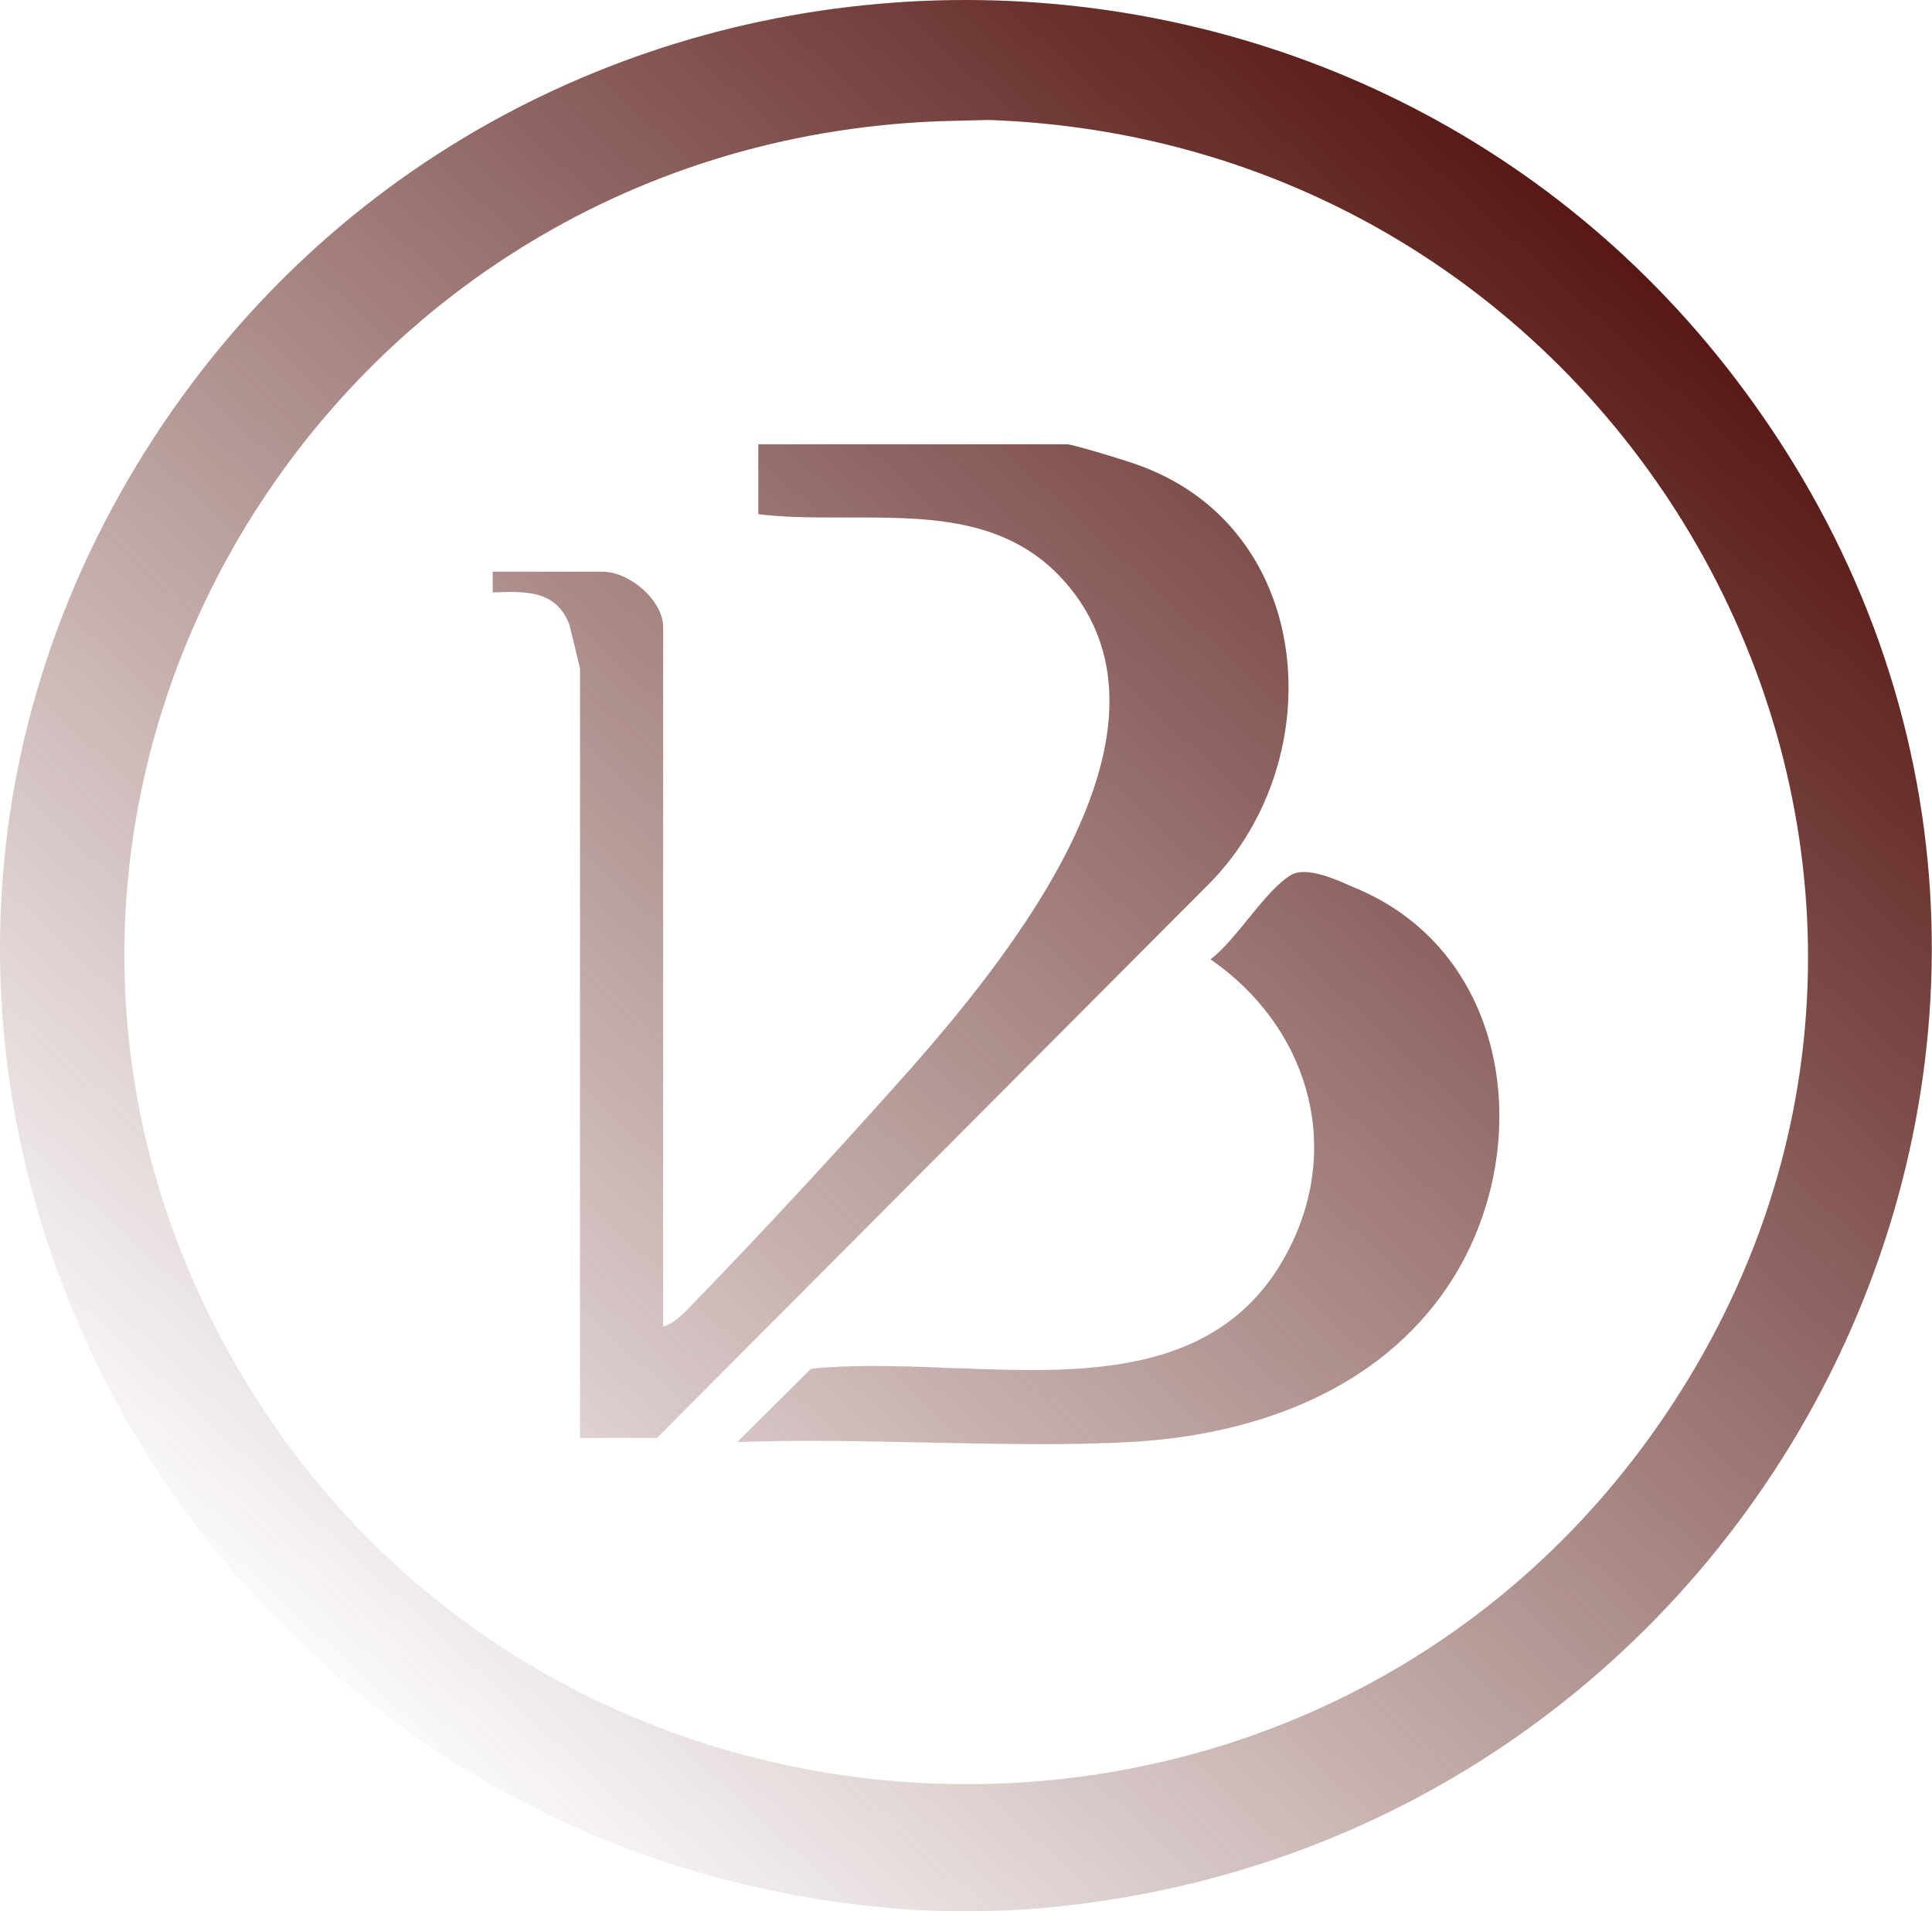
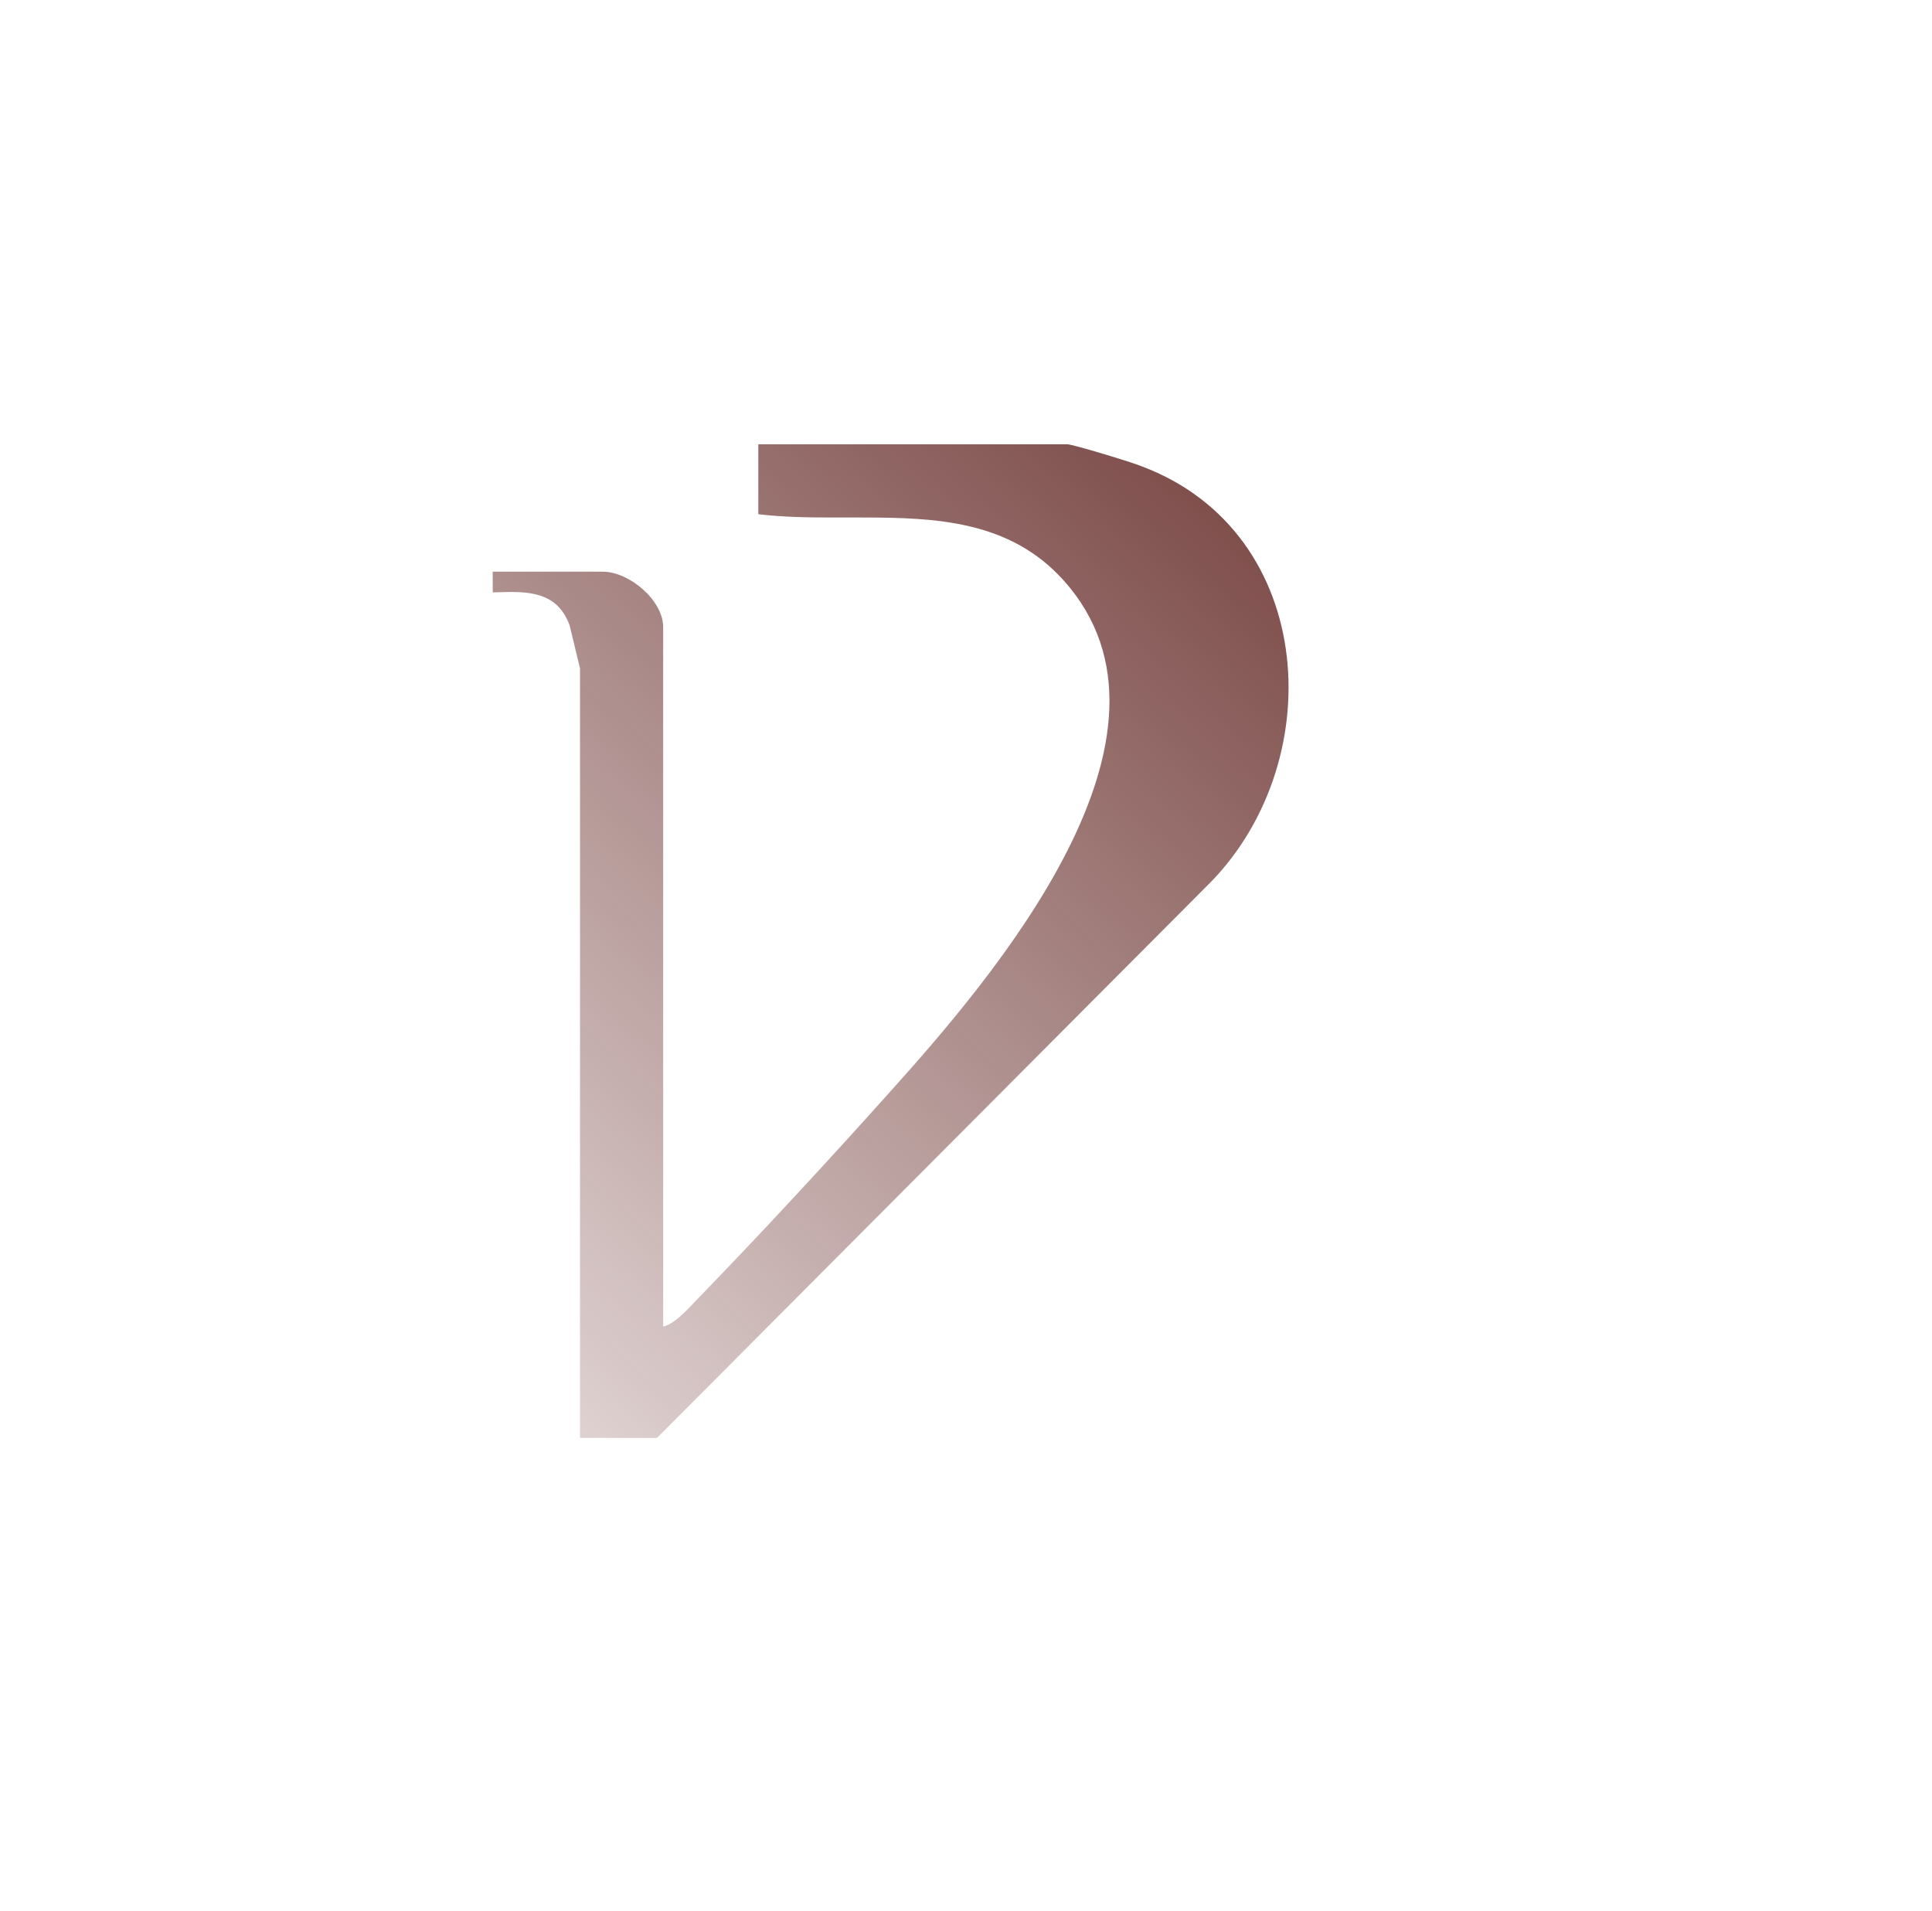
<svg xmlns="http://www.w3.org/2000/svg" version="1.1" id="Слой_1" x="0px" y="0px" viewBox="0 0 467 462" style="enable-background:new 0 0 467 462;" xml:space="preserve">
  <style type="text/css"> .st0{fill:url(#SVGID_1_);} .st1{fill:url(#SVGID_00000125563564609786574670000004006717533316564367_);} .st2{fill:url(#SVGID_00000047774357219134477720000011774692560099387068_);} .st3{fill:url(#SVGID_00000008839526584900672290000015430043828587434148_);} </style>
  <g>
    <linearGradient id="SVGID_1_" gradientUnits="userSpaceOnUse" x1="181.48" y1="518.369" x2="527.08" y2="143.212">
      <stop offset="8.379889e-03" style="stop-color:#4D0A06;stop-opacity:0" />
      <stop offset="1" style="stop-color:#4D0A06" />
    </linearGradient>
-     <path class="st0" d="M235,462h-3.3c0.4,0,0.9,0,1.3,0h0.6C234.2,462,234.6,462,235,462" />
    <linearGradient id="SVGID_00000145019790059406869850000000851989298283313797_" gradientUnits="userSpaceOnUse" x1="65.987" y1="411.976" x2="411.587" y2="36.818">
      <stop offset="8.379889e-03" style="stop-color:#4D0A06;stop-opacity:0" />
      <stop offset="1" style="stop-color:#4D0A06" />
    </linearGradient>
-     <path style="fill:url(#SVGID_00000145019790059406869850000000851989298283313797_);" d="M233.7,431.3 c-68.6,0-137.1-33.7-175.9-100C-19.7,199.1,74.3,35,227.2,29.3l11.7-0.3c158.3,5.5,253.2,181,163.4,313.4 C361.9,401.9,297.8,431.3,233.7,431.3 M233.4,0c-75.2,0-150.2,35.4-196,105.5C-59.6,254.3,43,449.1,219.4,461.6 c3.6,0.2,8,0.4,12.4,0.4h3.3c4.5,0,8.8-0.2,12.4-0.4h0C428,448.8,529.9,246,424.1,97.8C377.5,32.4,305.4,0,233.4,0" />
    <linearGradient id="SVGID_00000142859361435789047760000000309436491356909968_" gradientUnits="userSpaceOnUse" x1="23.874" y1="373.181" x2="369.474" y2="-1.977">
      <stop offset="8.379889e-03" style="stop-color:#4D0A06;stop-opacity:0" />
      <stop offset="1" style="stop-color:#4D0A06" />
    </linearGradient>
    <path style="fill:url(#SVGID_00000142859361435789047760000000309436491356909968_);" d="M258,107.4h-74.7v16.9 c5.8,0.7,11.8,0.8,17.9,0.8c1.2,0,2.4,0,3.6,0c1.2,0,2.4,0,3.6,0c17.9,0,35.7,0.8,48.6,15.1c33.7,37.3-17.2,96.3-42.1,124 c-14.5,16.2-30.5,33.5-45.6,49.1c-2.5,2.5-5.7,6.5-9,7.4V151.6c0-6.5-8.2-13.4-14.6-13.4h-26.6v5c1.4,0,2.8-0.1,4.2-0.1 c6.3,0,11.8,1,14.4,8.1l2.5,10.4v186h18.6l132.4-132.9c30.5-29.4,27.5-86-15.3-102C273.5,111.7,259.3,107.4,258,107.4" />
    <linearGradient id="SVGID_00000073687324166142527740000003069337284484585373_" gradientUnits="userSpaceOnUse" x1="132.515" y1="473.262" x2="478.115" y2="98.105">
      <stop offset="8.379889e-03" style="stop-color:#4D0A06;stop-opacity:0" />
      <stop offset="1" style="stop-color:#4D0A06" />
    </linearGradient>
-     <path style="fill:url(#SVGID_00000073687324166142527740000003069337284484585373_);" d="M315.2,210.8c-1.2,0-2.3,0.2-3.1,0.7 c-6.2,3.6-13.3,15.8-19.5,20.4c23,15.9,32,44,19.2,69.6c-12.7,25.4-36.9,29.7-62.6,29.7c-6.4,0-13-0.3-19.5-0.5 c-6.5-0.3-12.9-0.5-19.1-0.5c-5,0-10,0.2-14.6,0.7l-17.8,17.7h0c5.7-0.2,11.5-0.3,17.3-0.3c9.3,0,18.6,0.2,27.9,0.4 c9.3,0.2,18.7,0.4,27.9,0.4c7.2,0,14.4-0.1,21.6-0.5c28.9-1.5,58.1-11.5,75.5-35.4c23.5-32.3,18.3-83.2-21.9-99 C323.7,212.9,318.9,210.8,315.2,210.8" />
  </g>
</svg>